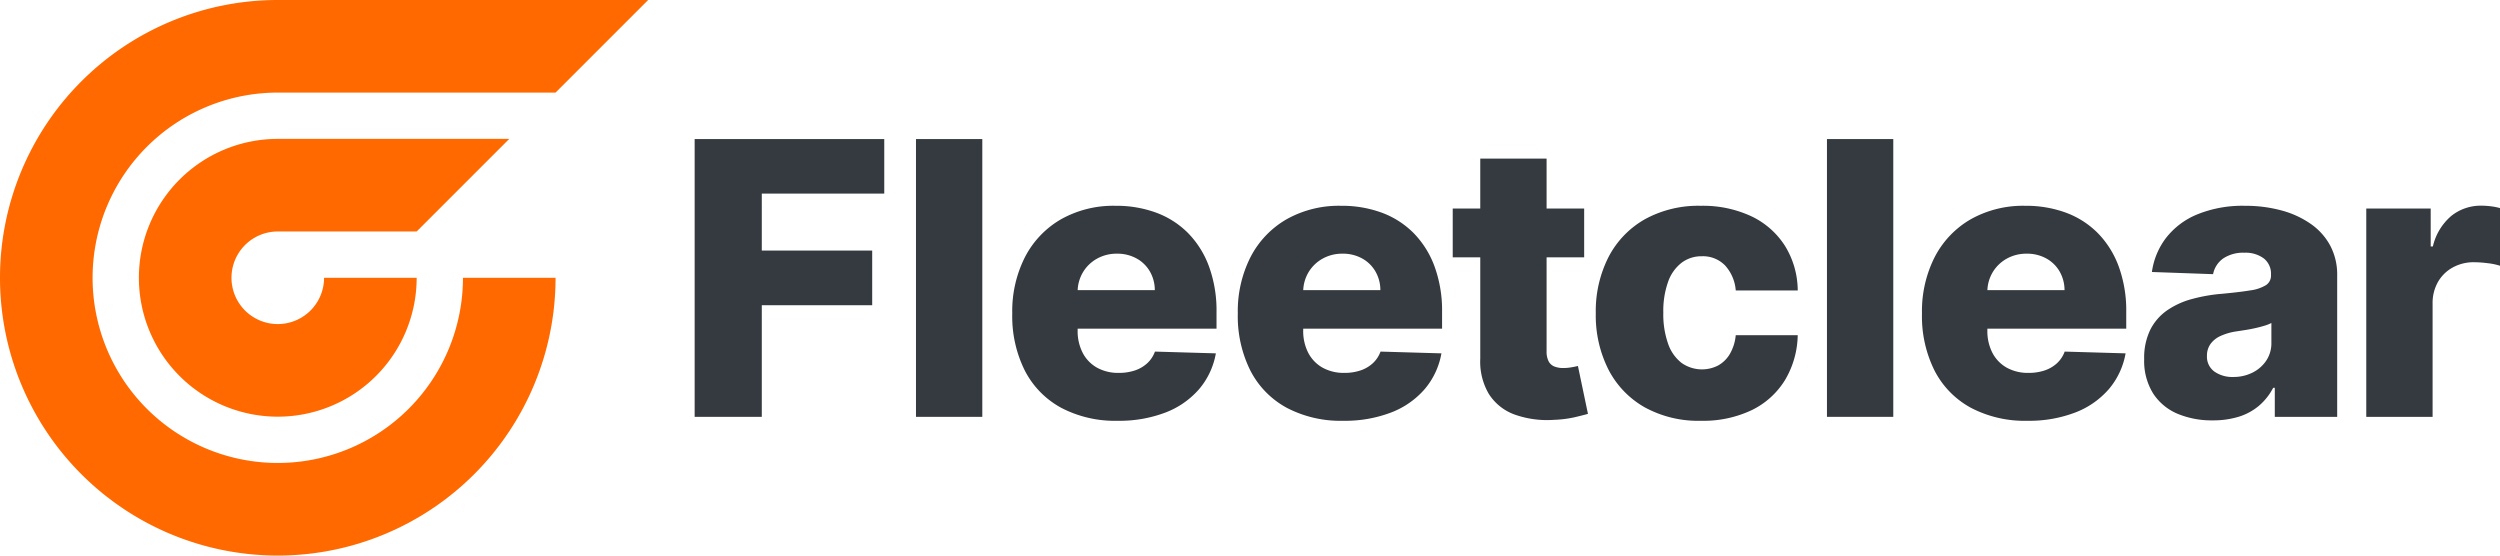
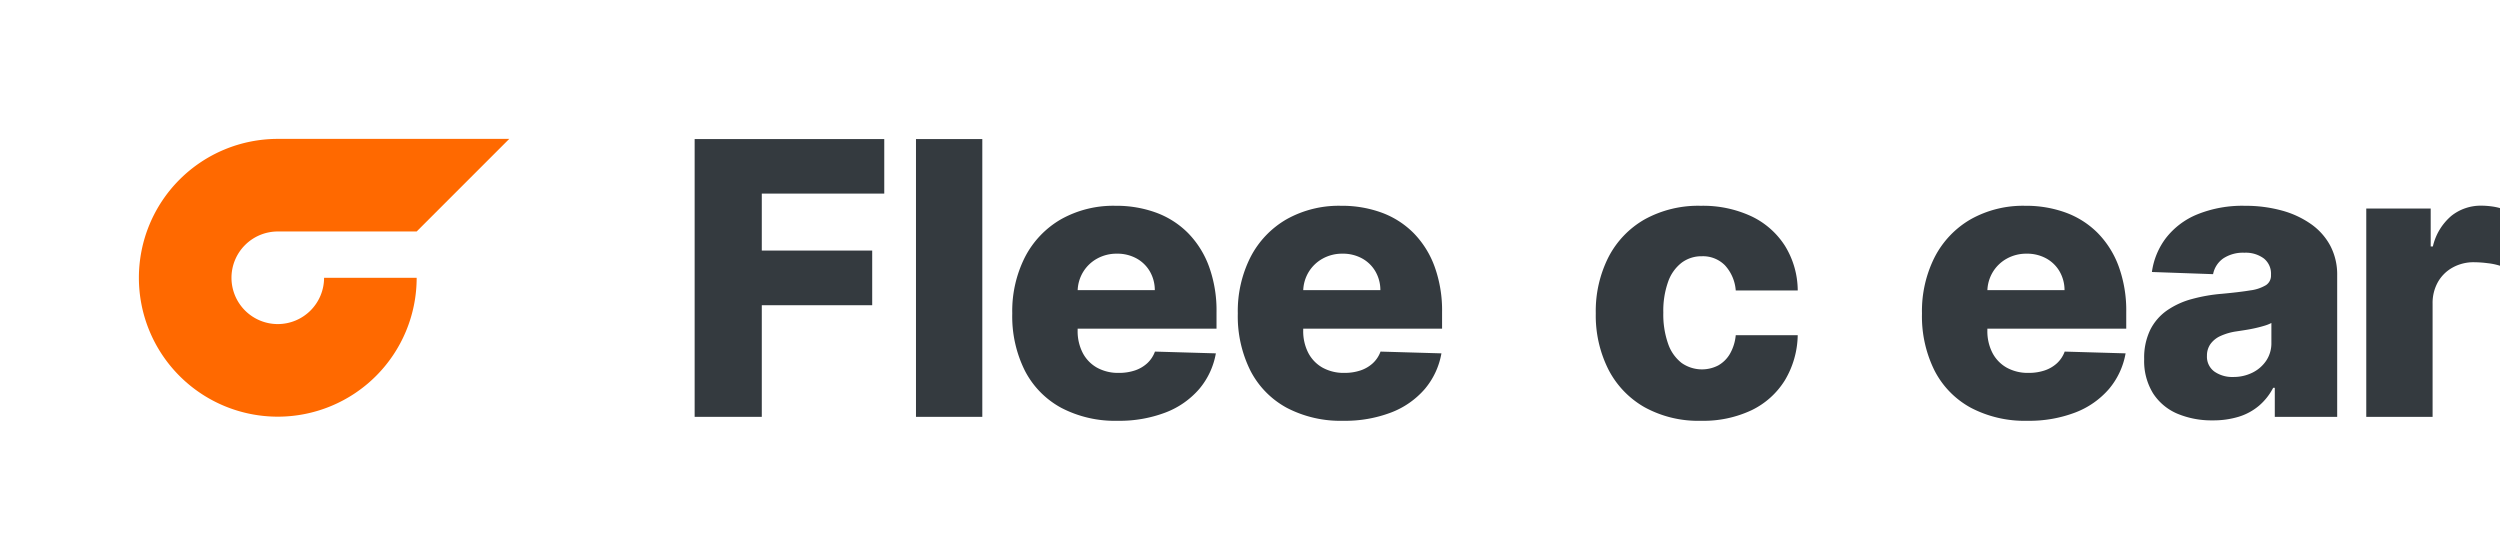
<svg xmlns="http://www.w3.org/2000/svg" id="Layer_1" data-name="Layer 1" viewBox="0 0 324 72">
  <g>
    <g id="logoMark">
      <path id="logoMark_PathItem_" data-name="logoMark &lt;PathItem&gt;" d="M36,30H54l12-12H36A18,18,0,1,0,54,36H42a6,6,0,1,1-6-6" style="fill: #ff6900" />
-       <path id="logoMark_PathItem_2" data-name="logoMark &lt;PathItem&gt;" d="M84,0h-48A36,36,0,1,0,72,36.001H60A24,24,0,1,1,36.001,12H72Z" style="fill: #ff6900" />
    </g>
    <path id="fullLogo" d="M90.026,54.023v-36h24.574V25.09H98.728v7.383h14.309v7.084H98.728V54.023Z" style="fill: #343a3f" />
    <path id="fullLogo-2" data-name="fullLogo" d="M127.307,18.023v36h-8.596v-36Z" style="fill: #343a3f" />
    <path id="fullLogo-3" data-name="fullLogo" d="M144.847,54.533a14.995,14.995,0,0,1-7.304-1.676,11.414,11.414,0,0,1-4.711-4.799,15.747,15.747,0,0,1-1.643-7.43,15.481,15.481,0,0,1,1.652-7.318,12.003,12.003,0,0,1,4.658-4.887,13.838,13.838,0,0,1,7.084-1.752,14.91,14.91,0,0,1,5.273.896,11.334,11.334,0,0,1,4.131,2.654,12.122,12.122,0,0,1,2.707,4.336,16.69,16.69,0,0,1,.967,5.894v2.145H134.194V37.605h15.469a4.842,4.842,0,0,0-.65-2.443,4.49,4.49,0,0,0-1.732-1.676,5.134,5.134,0,0,0-2.522-.609,5.188,5.188,0,0,0-2.584.644,4.871,4.871,0,0,0-1.81,1.74,4.93,4.93,0,0,0-.703,2.484v5.08a6.148,6.148,0,0,0,.65,2.894,4.669,4.669,0,0,0,1.846,1.922,5.63,5.63,0,0,0,2.848.685,6.42,6.42,0,0,0,2.074-.316,4.43,4.43,0,0,0,1.6-.932,3.846,3.846,0,0,0,1.002-1.512l7.893.229a9.761,9.761,0,0,1-2.153,4.617,10.911,10.911,0,0,1-4.351,3.041A16.718,16.718,0,0,1,144.847,54.533Z" style="fill: #343a3f" />
    <path id="fullLogo-4" data-name="fullLogo" d="M174.079,54.533a14.995,14.995,0,0,1-7.304-1.676,11.414,11.414,0,0,1-4.711-4.799,15.747,15.747,0,0,1-1.644-7.43,15.481,15.481,0,0,1,1.652-7.318,12.003,12.003,0,0,1,4.658-4.887,13.839,13.839,0,0,1,7.084-1.752,14.911,14.911,0,0,1,5.274.896,11.333,11.333,0,0,1,4.131,2.654,12.124,12.124,0,0,1,2.707,4.336,16.692,16.692,0,0,1,.967,5.894v2.145H163.427V37.605h15.469a4.842,4.842,0,0,0-.65-2.443,4.49,4.49,0,0,0-1.731-1.676,5.135,5.135,0,0,0-2.522-.609,5.188,5.188,0,0,0-2.584.644,4.871,4.871,0,0,0-1.81,1.74,4.929,4.929,0,0,0-.703,2.484v5.08a6.149,6.149,0,0,0,.65,2.894,4.669,4.669,0,0,0,1.846,1.922,5.63,5.63,0,0,0,2.848.685,6.42,6.42,0,0,0,2.074-.316,4.43,4.43,0,0,0,1.6-.932,3.846,3.846,0,0,0,1.002-1.512l7.893.229a9.761,9.761,0,0,1-2.153,4.617,10.911,10.911,0,0,1-4.351,3.041A16.719,16.719,0,0,1,174.079,54.533Z" style="fill: #343a3f" />
-     <path id="fullLogo-5" data-name="fullLogo" d="M205.307,27.023v6.328H188.273V27.023Zm-13.465-6.469h8.596V45.533a2.749,2.749,0,0,0,.255,1.277,1.444,1.444,0,0,0,.747.686,3.096,3.096,0,0,0,1.178.199,6.082,6.082,0,0,0,1.046-.094c.369-.065.647-.123.835-.17l1.301,6.205q-.615.176-1.731.44a14.624,14.624,0,0,1-2.663.334,12.564,12.564,0,0,1-5.177-.709,6.632,6.632,0,0,1-3.287-2.666,8.23,8.23,0,0,1-1.099-4.553Z" style="fill: #343a3f" />
    <path id="fullLogo-6" data-name="fullLogo" d="M220.453,54.533a14.425,14.425,0,0,1-7.321-1.758,11.854,11.854,0,0,1-4.684-4.893,15.522,15.522,0,0,1-1.635-7.271,15.469,15.469,0,0,1,1.644-7.283,11.927,11.927,0,0,1,4.693-4.898,14.351,14.351,0,0,1,7.286-1.758,14.787,14.787,0,0,1,6.53,1.353,10.466,10.466,0,0,1,4.359,3.826,11.102,11.102,0,0,1,1.661,5.789h-8.033a5.409,5.409,0,0,0-1.397-3.252,4.005,4.005,0,0,0-2.997-1.178,4.278,4.278,0,0,0-2.619.838A5.351,5.351,0,0,0,216.19,36.51a11.257,11.257,0,0,0-.624,4.014,11.439,11.439,0,0,0,.624,4.037,5.346,5.346,0,0,0,1.749,2.479,4.589,4.589,0,0,0,4.737.322,4.054,4.054,0,0,0,1.52-1.5,5.916,5.916,0,0,0,.756-2.42h8.033a11.748,11.748,0,0,1-1.661,5.836,10.366,10.366,0,0,1-4.307,3.879A14.641,14.641,0,0,1,220.453,54.533Z" style="fill: #343a3f" />
-     <path id="fullLogo-7" data-name="fullLogo" d="M245.37,18.023v36h-8.596v-36Z" style="fill: #343a3f" />
    <path id="fullLogo-8" data-name="fullLogo" d="M262.746,54.533a14.995,14.995,0,0,1-7.304-1.676,11.414,11.414,0,0,1-4.711-4.799,15.747,15.747,0,0,1-1.643-7.43,15.481,15.481,0,0,1,1.652-7.318,12.003,12.003,0,0,1,4.658-4.887,13.838,13.838,0,0,1,7.084-1.752,14.911,14.911,0,0,1,5.274.896,11.333,11.333,0,0,1,4.131,2.654,12.124,12.124,0,0,1,2.707,4.336,16.692,16.692,0,0,1,.967,5.894v2.145H252.094V37.605h15.469a4.842,4.842,0,0,0-.65-2.443,4.49,4.49,0,0,0-1.731-1.676,5.135,5.135,0,0,0-2.522-.609,5.188,5.188,0,0,0-2.584.644,4.871,4.871,0,0,0-1.81,1.74,4.93,4.93,0,0,0-.703,2.484v5.08a6.148,6.148,0,0,0,.65,2.894,4.669,4.669,0,0,0,1.846,1.922,5.63,5.63,0,0,0,2.848.685,6.42,6.42,0,0,0,2.074-.316,4.43,4.43,0,0,0,1.6-.932,3.846,3.846,0,0,0,1.002-1.512l7.893.229a9.761,9.761,0,0,1-2.153,4.617,10.911,10.911,0,0,1-4.351,3.041A16.719,16.719,0,0,1,262.746,54.533Z" style="fill: #343a3f" />
    <path id="fullLogo-9" data-name="fullLogo" d="M286.761,54.48a11.459,11.459,0,0,1-4.579-.867,7.009,7.009,0,0,1-3.146-2.637,7.982,7.982,0,0,1-1.151-4.441,8.273,8.273,0,0,1,.791-3.797,6.758,6.758,0,0,1,2.18-2.514,10.401,10.401,0,0,1,3.199-1.465,21.275,21.275,0,0,1,3.867-.68q2.303-.211,3.709-.445a5.202,5.202,0,0,0,2.048-.686,1.467,1.467,0,0,0,.642-1.277V35.584a2.515,2.515,0,0,0-.932-2.092,3.937,3.937,0,0,0-2.514-.738,4.632,4.632,0,0,0-2.742.738,3.253,3.253,0,0,0-1.318,2.039l-7.928-.281a9.373,9.373,0,0,1,1.819-4.4,9.836,9.836,0,0,1,4.043-3.059,15.53,15.53,0,0,1,6.196-1.119,17.73,17.73,0,0,1,4.764.609,12.055,12.055,0,0,1,3.797,1.758,8.099,8.099,0,0,1,2.505,2.818,8.002,8.002,0,0,1,.888,3.814V54.023h-8.086V50.262h-.211a7.727,7.727,0,0,1-1.837,2.32,7.458,7.458,0,0,1-2.619,1.424A11.215,11.215,0,0,1,286.761,54.48Zm2.654-5.625a5.487,5.487,0,0,0,2.505-.562,4.594,4.594,0,0,0,1.784-1.553,4.053,4.053,0,0,0,.668-2.314V41.859a5.181,5.181,0,0,1-.888.351q-.519.158-1.134.299t-1.266.246q-.65.105-1.248.193a7.635,7.635,0,0,0-2.065.598,3.23,3.23,0,0,0-1.301,1.049,2.578,2.578,0,0,0-.448,1.518,2.373,2.373,0,0,0,.958,2.039A4.007,4.007,0,0,0,289.415,48.855Z" style="fill: #343a3f" />
    <path id="fullLogo-10" data-name="fullLogo" d="M306.668,54.023v-27h8.35v4.922h.281a7.349,7.349,0,0,1,2.408-3.978,6.117,6.117,0,0,1,3.885-1.312,9.943,9.943,0,0,1,1.23.082A7.622,7.622,0,0,1,324,26.971v7.471a8.216,8.216,0,0,0-1.608-.334,14.547,14.547,0,0,0-1.767-.123,5.582,5.582,0,0,0-2.751.68,4.926,4.926,0,0,0-1.916,1.881,5.538,5.538,0,0,0-.694,2.818v14.66Z" style="fill: #343a3f" />
  </g>
</svg>